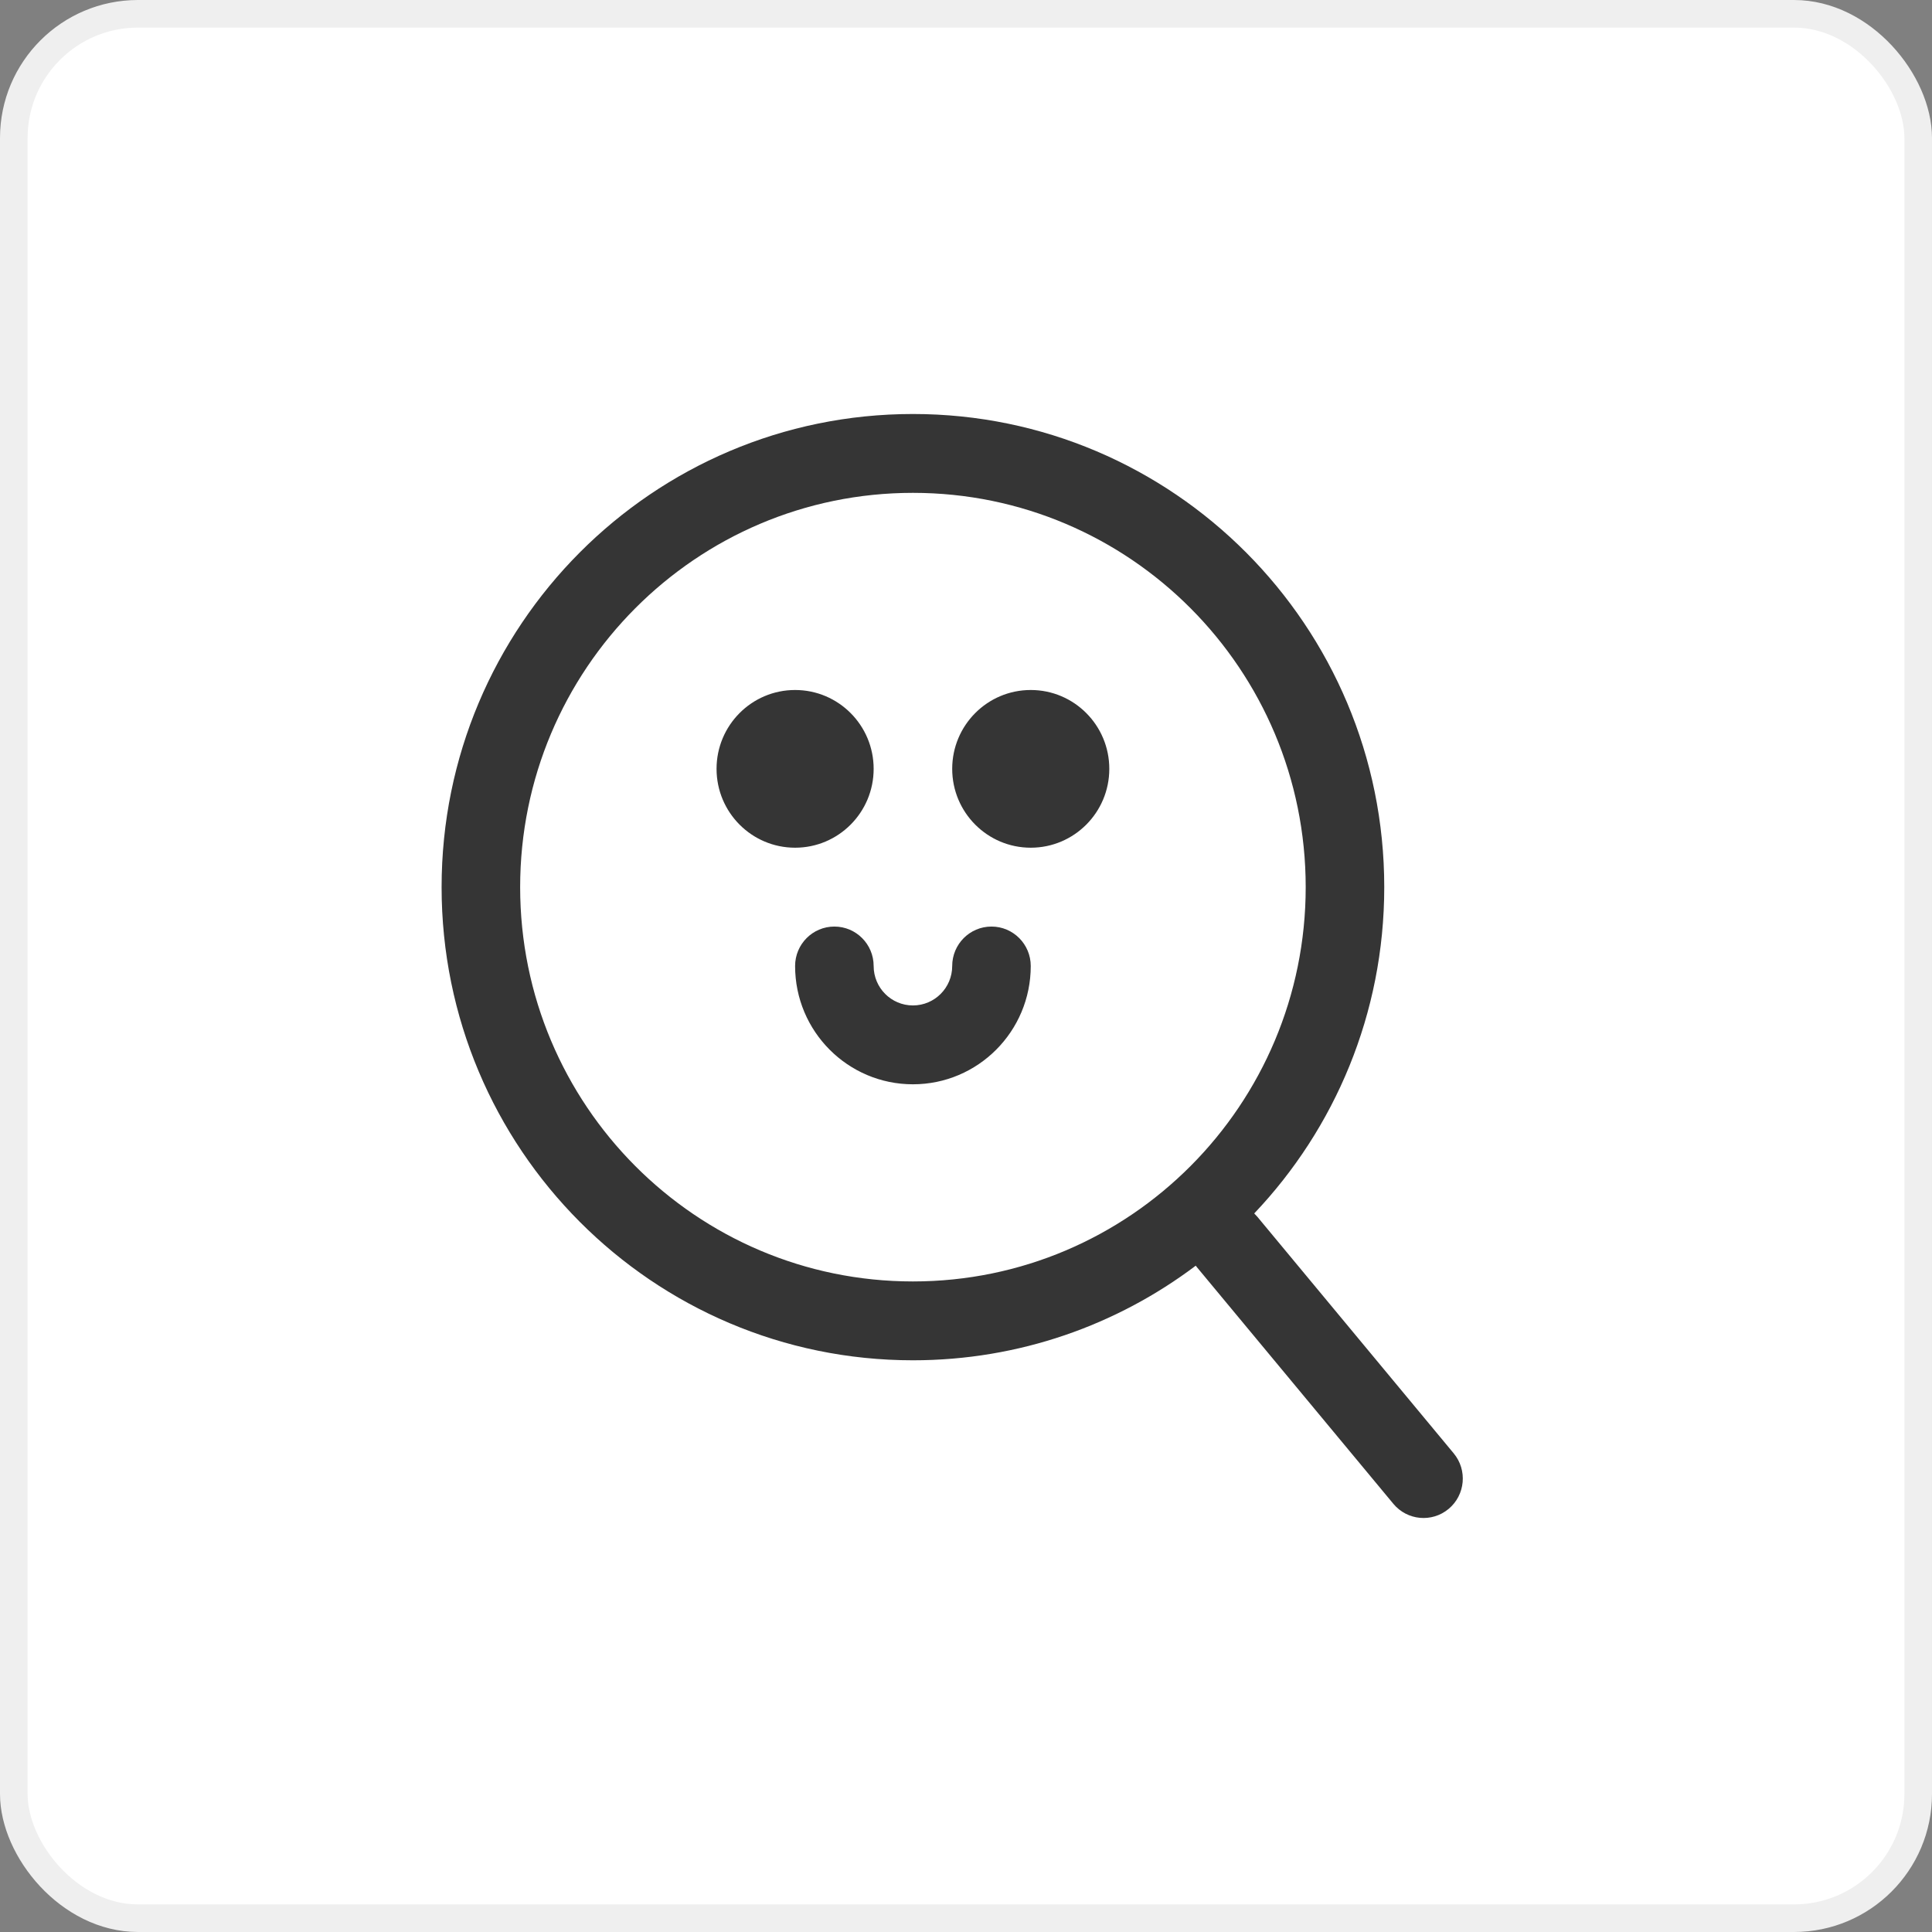
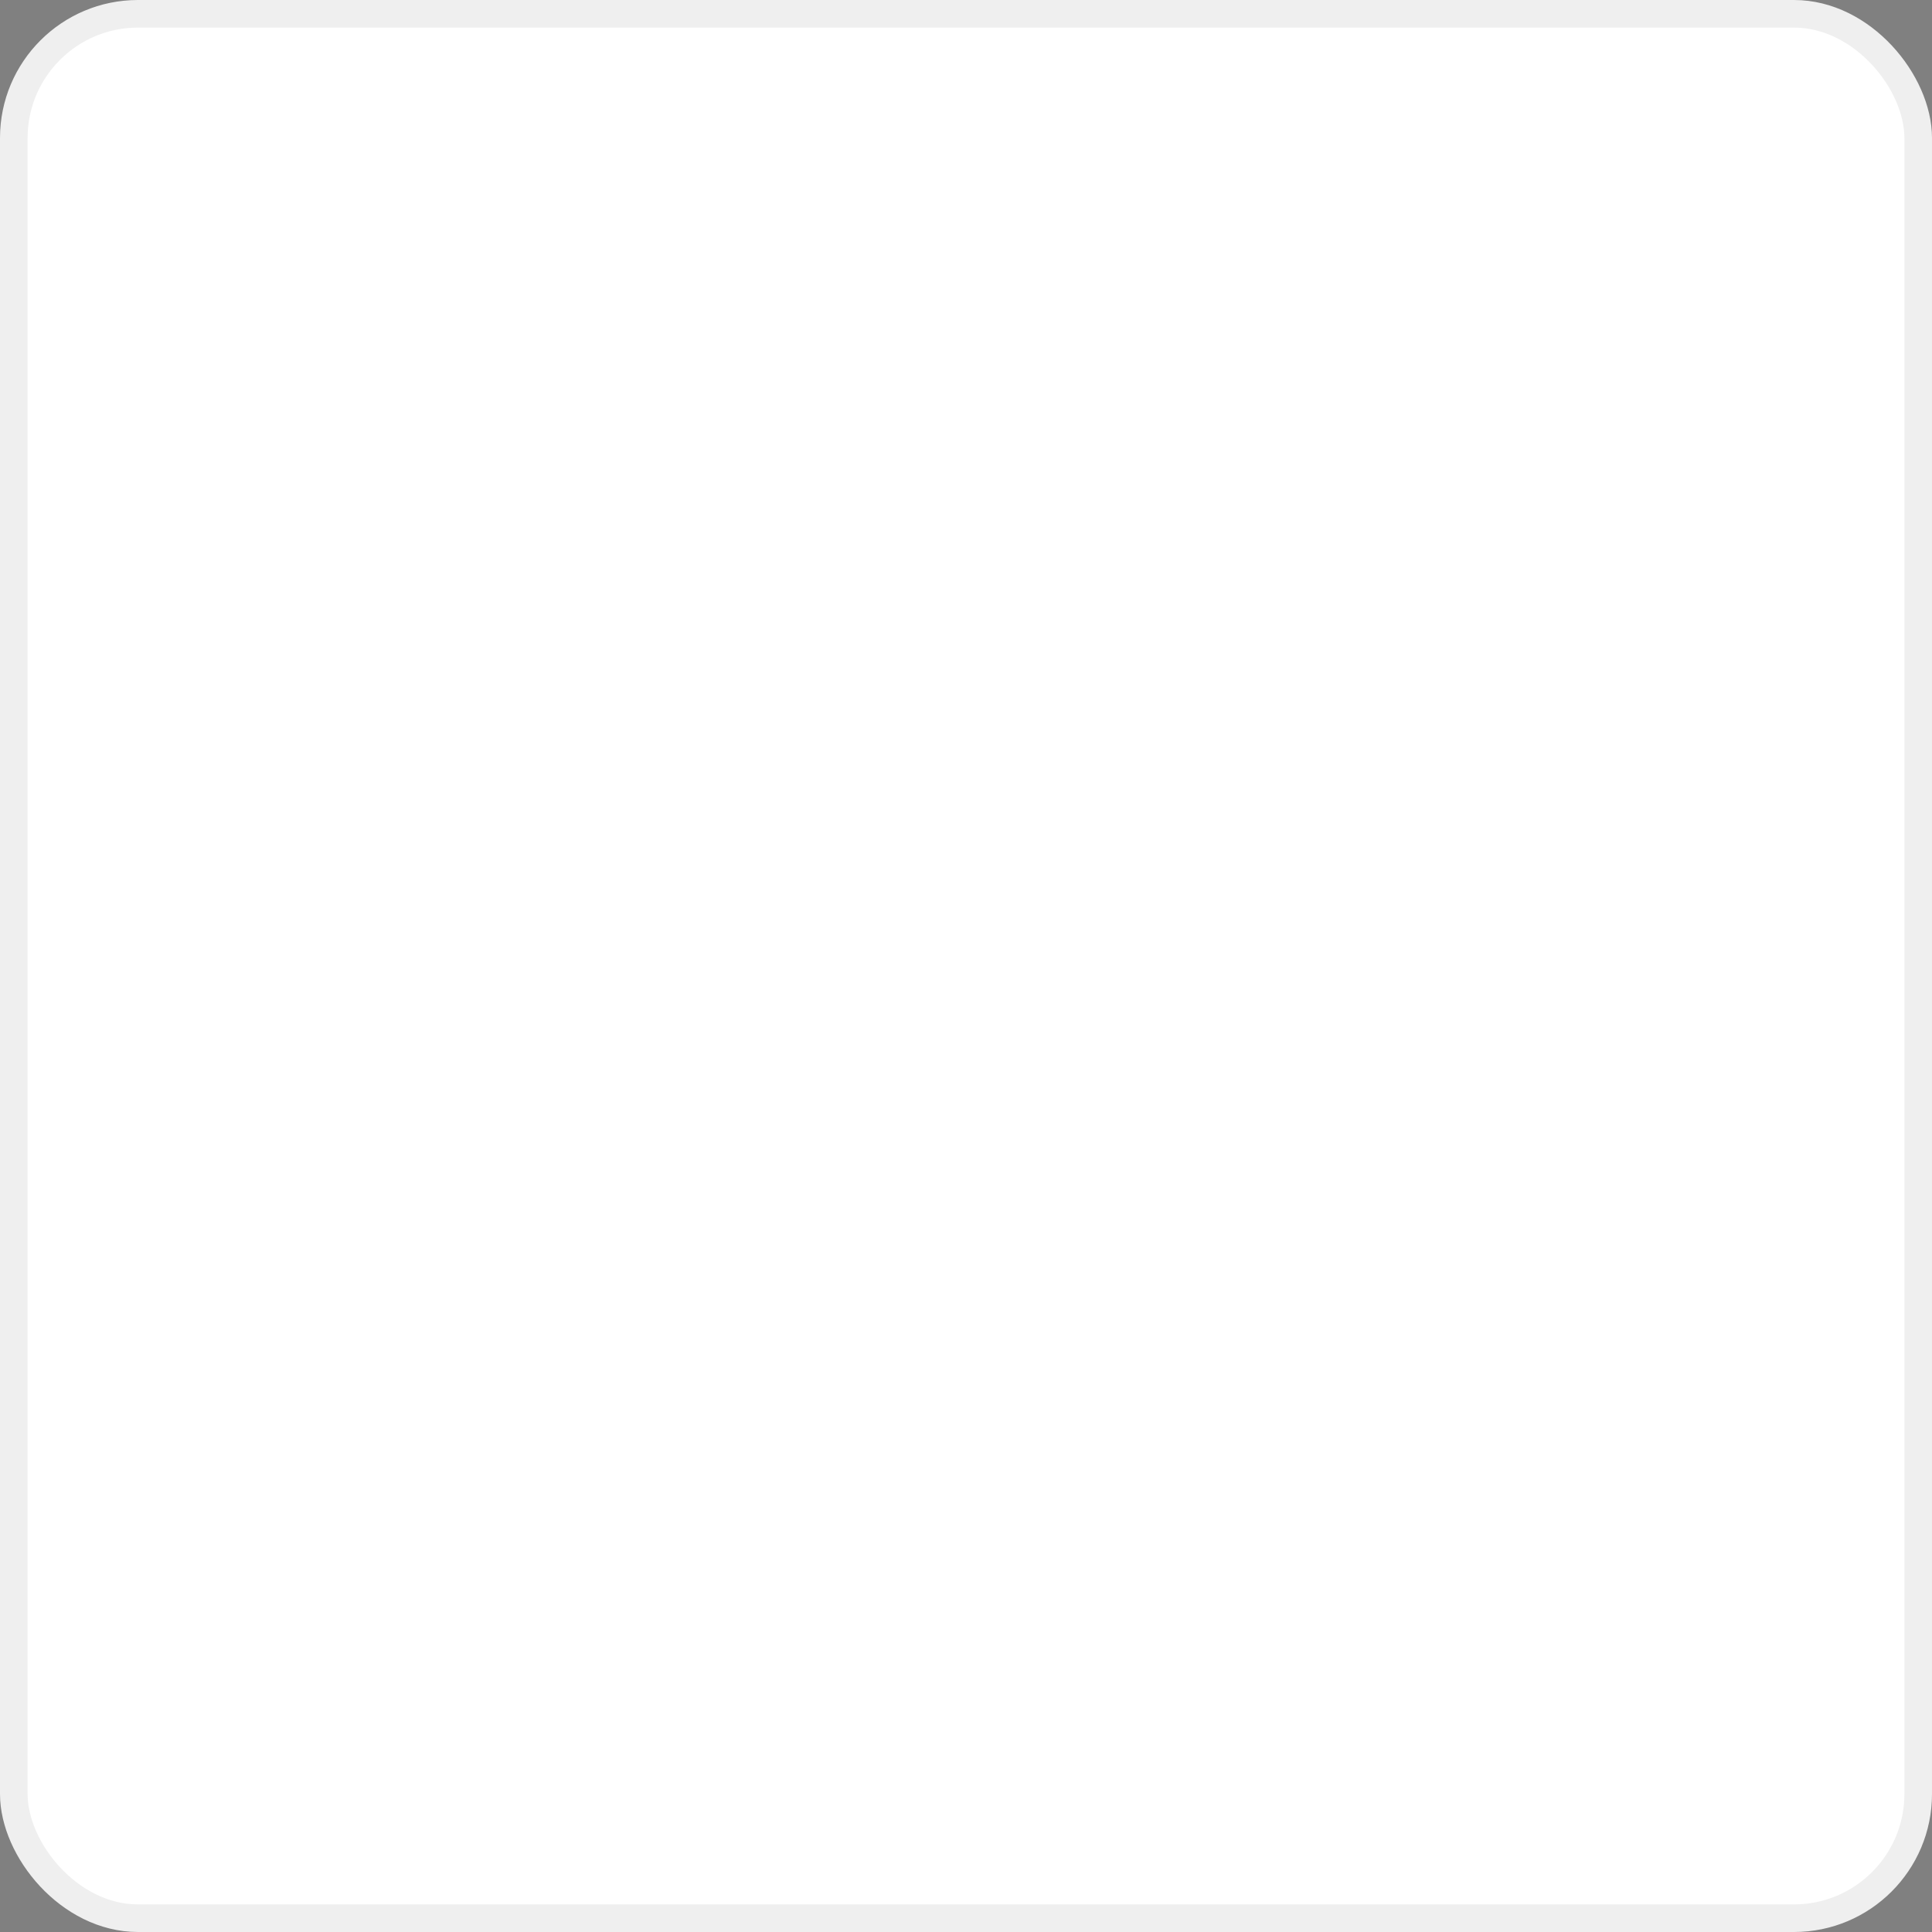
<svg xmlns="http://www.w3.org/2000/svg" width="70" height="70" viewBox="0 0 70 70" fill="none">
  <rect x="0" y="0" width="70" height="70" fill="#808080" stroke="none" />
  <rect x="0.5" y="0.5" width="69" height="69" rx="4.5" fill="white" stroke="#EFEFEF" />
-   <path fill-rule="evenodd" clip-rule="evenodd" d="M33.077 17.857C25.218 17.857 18.846 24.253 18.846 32.143C18.846 40.033 25.218 46.429 33.077 46.429C40.936 46.429 47.308 40.033 47.308 32.143C47.308 24.253 40.936 17.857 33.077 17.857ZM16 32.143C16 22.675 23.646 15 33.077 15C42.508 15 50.154 22.675 50.154 32.143C50.154 36.726 48.362 40.89 45.443 43.965C45.482 44.003 45.519 44.043 45.555 44.085L52.67 52.657C53.173 53.263 53.092 54.164 52.488 54.669C51.884 55.174 50.987 55.092 50.484 54.486L43.368 45.915C43.353 45.896 43.338 45.877 43.324 45.858C40.469 48.01 36.922 49.286 33.077 49.286C23.646 49.286 16 41.611 16 32.143ZM31.654 35C31.654 34.211 31.017 33.571 30.231 33.571C29.445 33.571 28.808 34.211 28.808 35C28.808 37.367 30.719 39.286 33.077 39.286C35.435 39.286 37.346 37.367 37.346 35C37.346 34.211 36.709 33.571 35.923 33.571C35.137 33.571 34.5 34.211 34.5 35C34.5 35.789 33.863 36.429 33.077 36.429C32.291 36.429 31.654 35.789 31.654 35ZM25.962 27.857C25.962 26.279 27.236 25 28.808 25C30.38 25 31.654 26.279 31.654 27.857C31.654 29.435 30.38 30.714 28.808 30.714C27.236 30.714 25.962 29.435 25.962 27.857ZM37.346 25C35.774 25 34.5 26.279 34.5 27.857C34.5 29.435 35.774 30.714 37.346 30.714C38.918 30.714 40.192 29.435 40.192 27.857C40.192 26.279 38.918 25 37.346 25Z" fill="#353535" />
</svg>